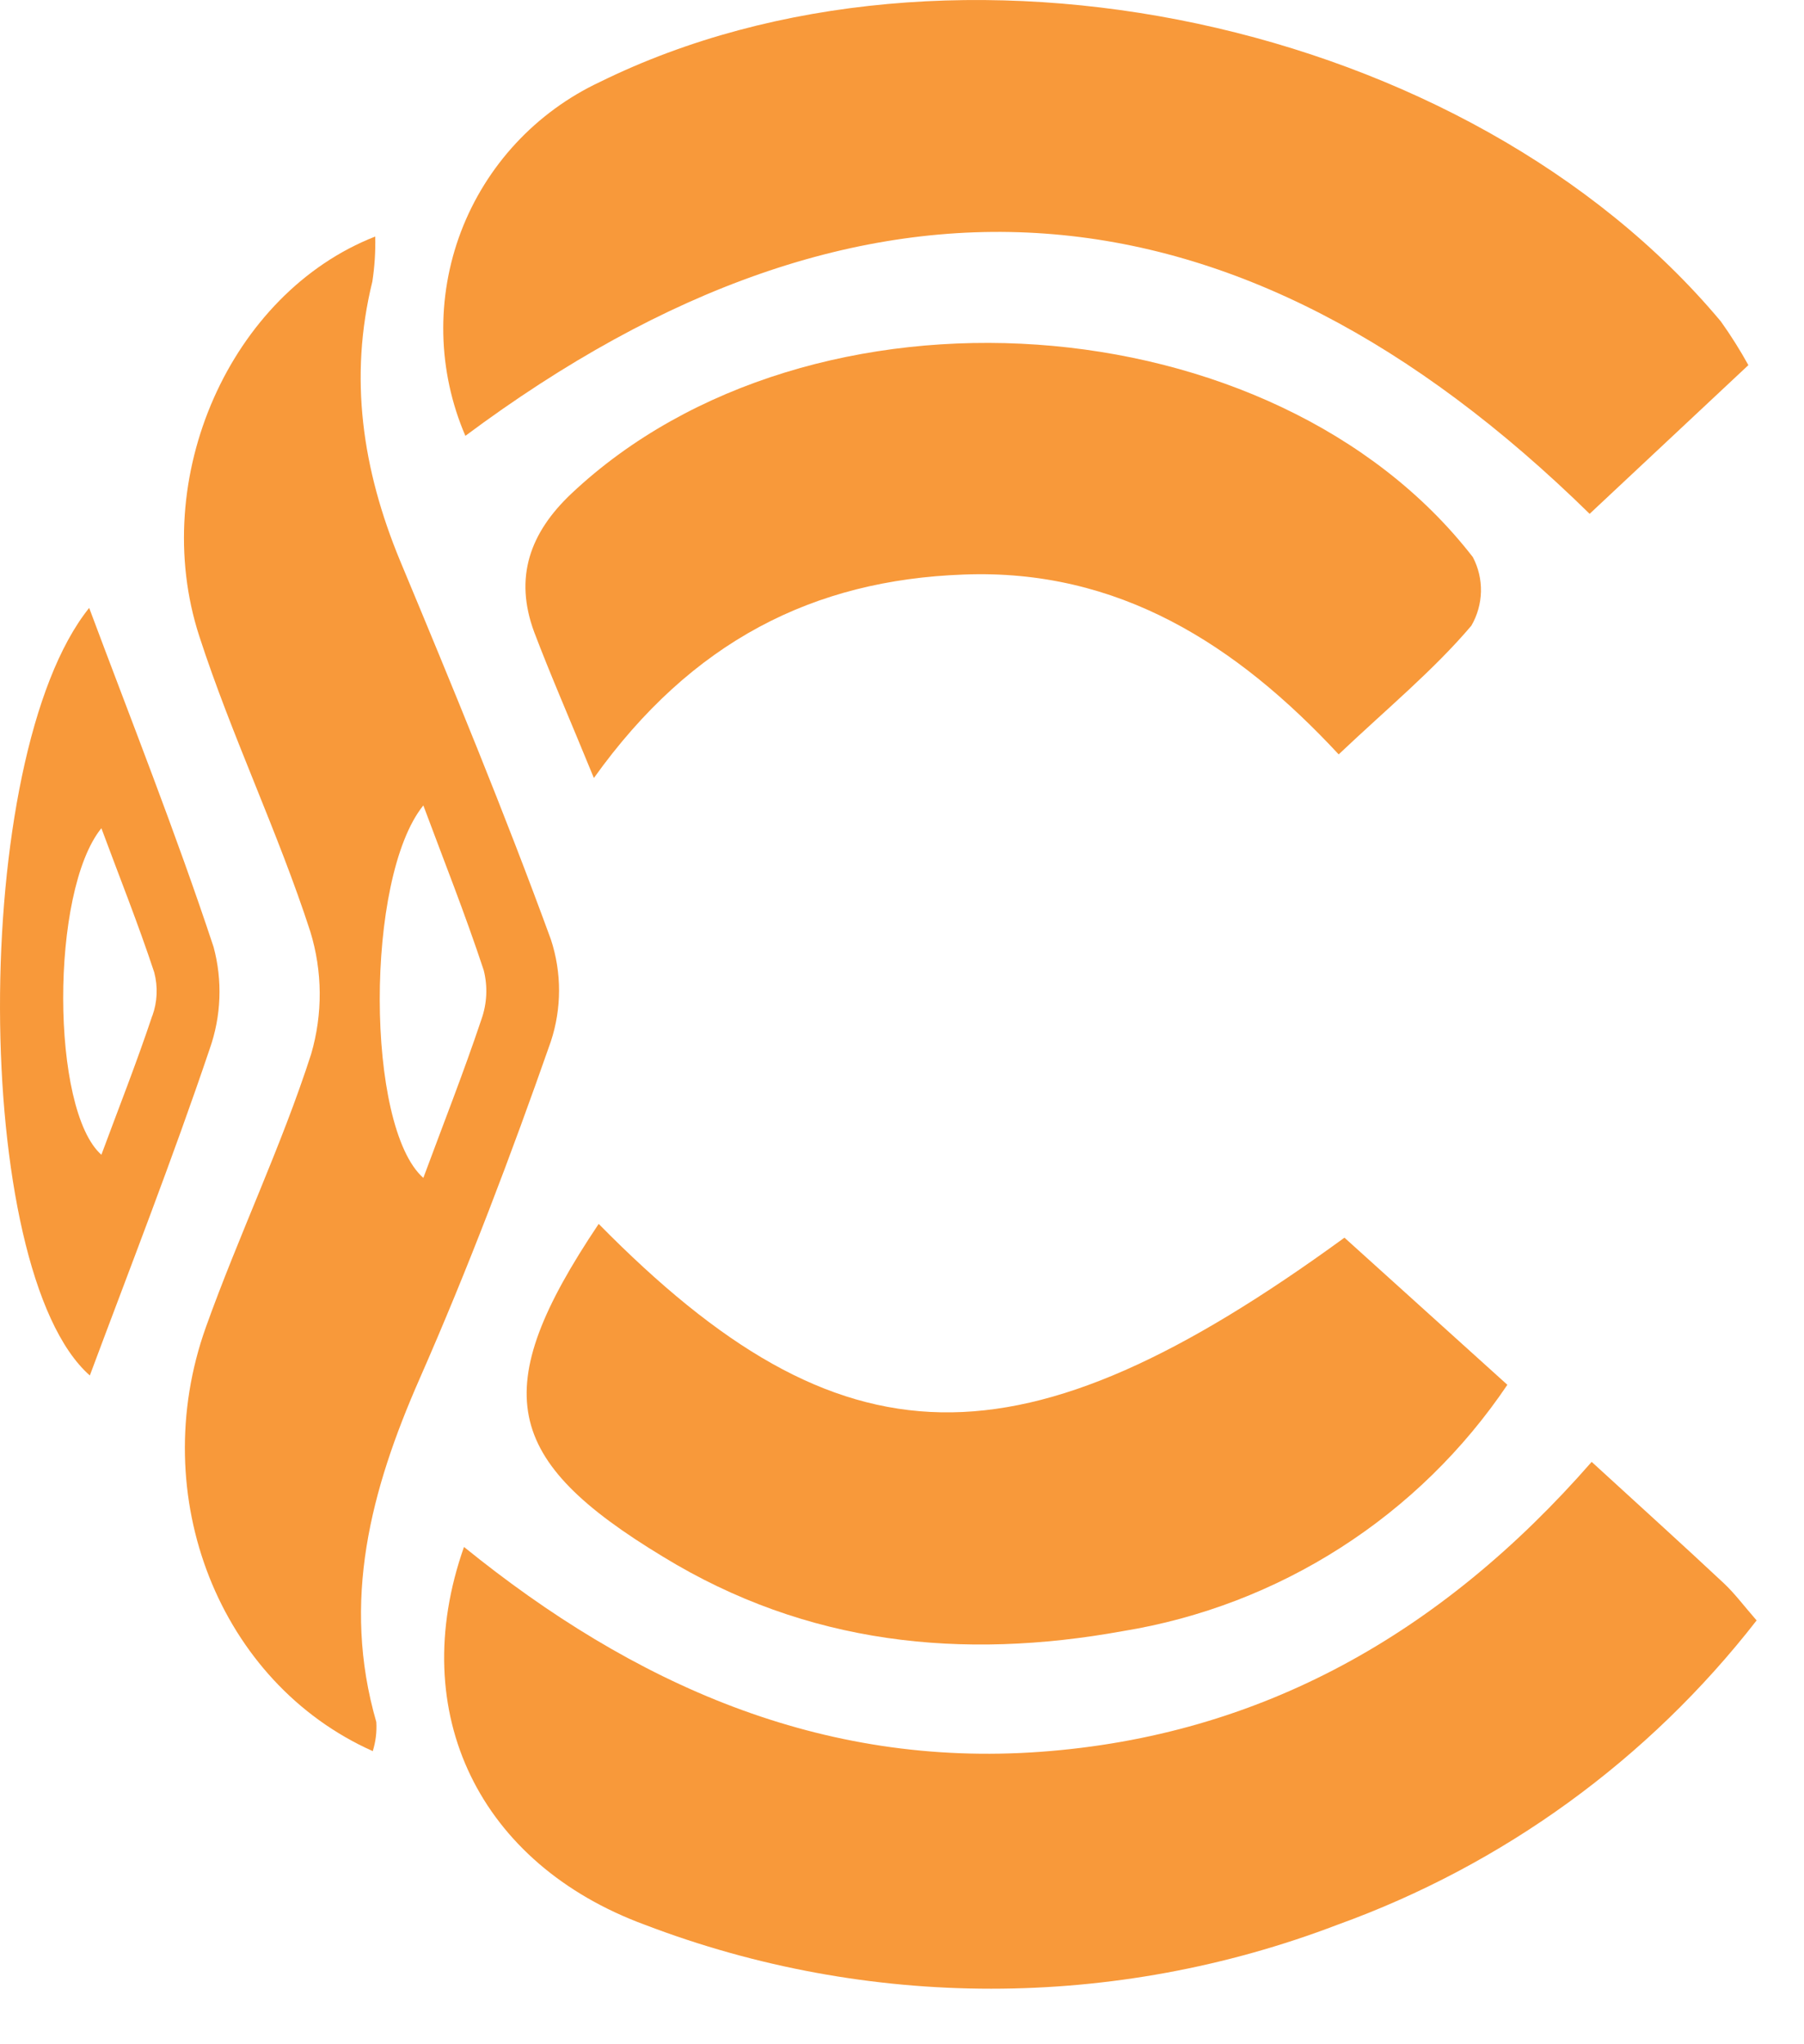
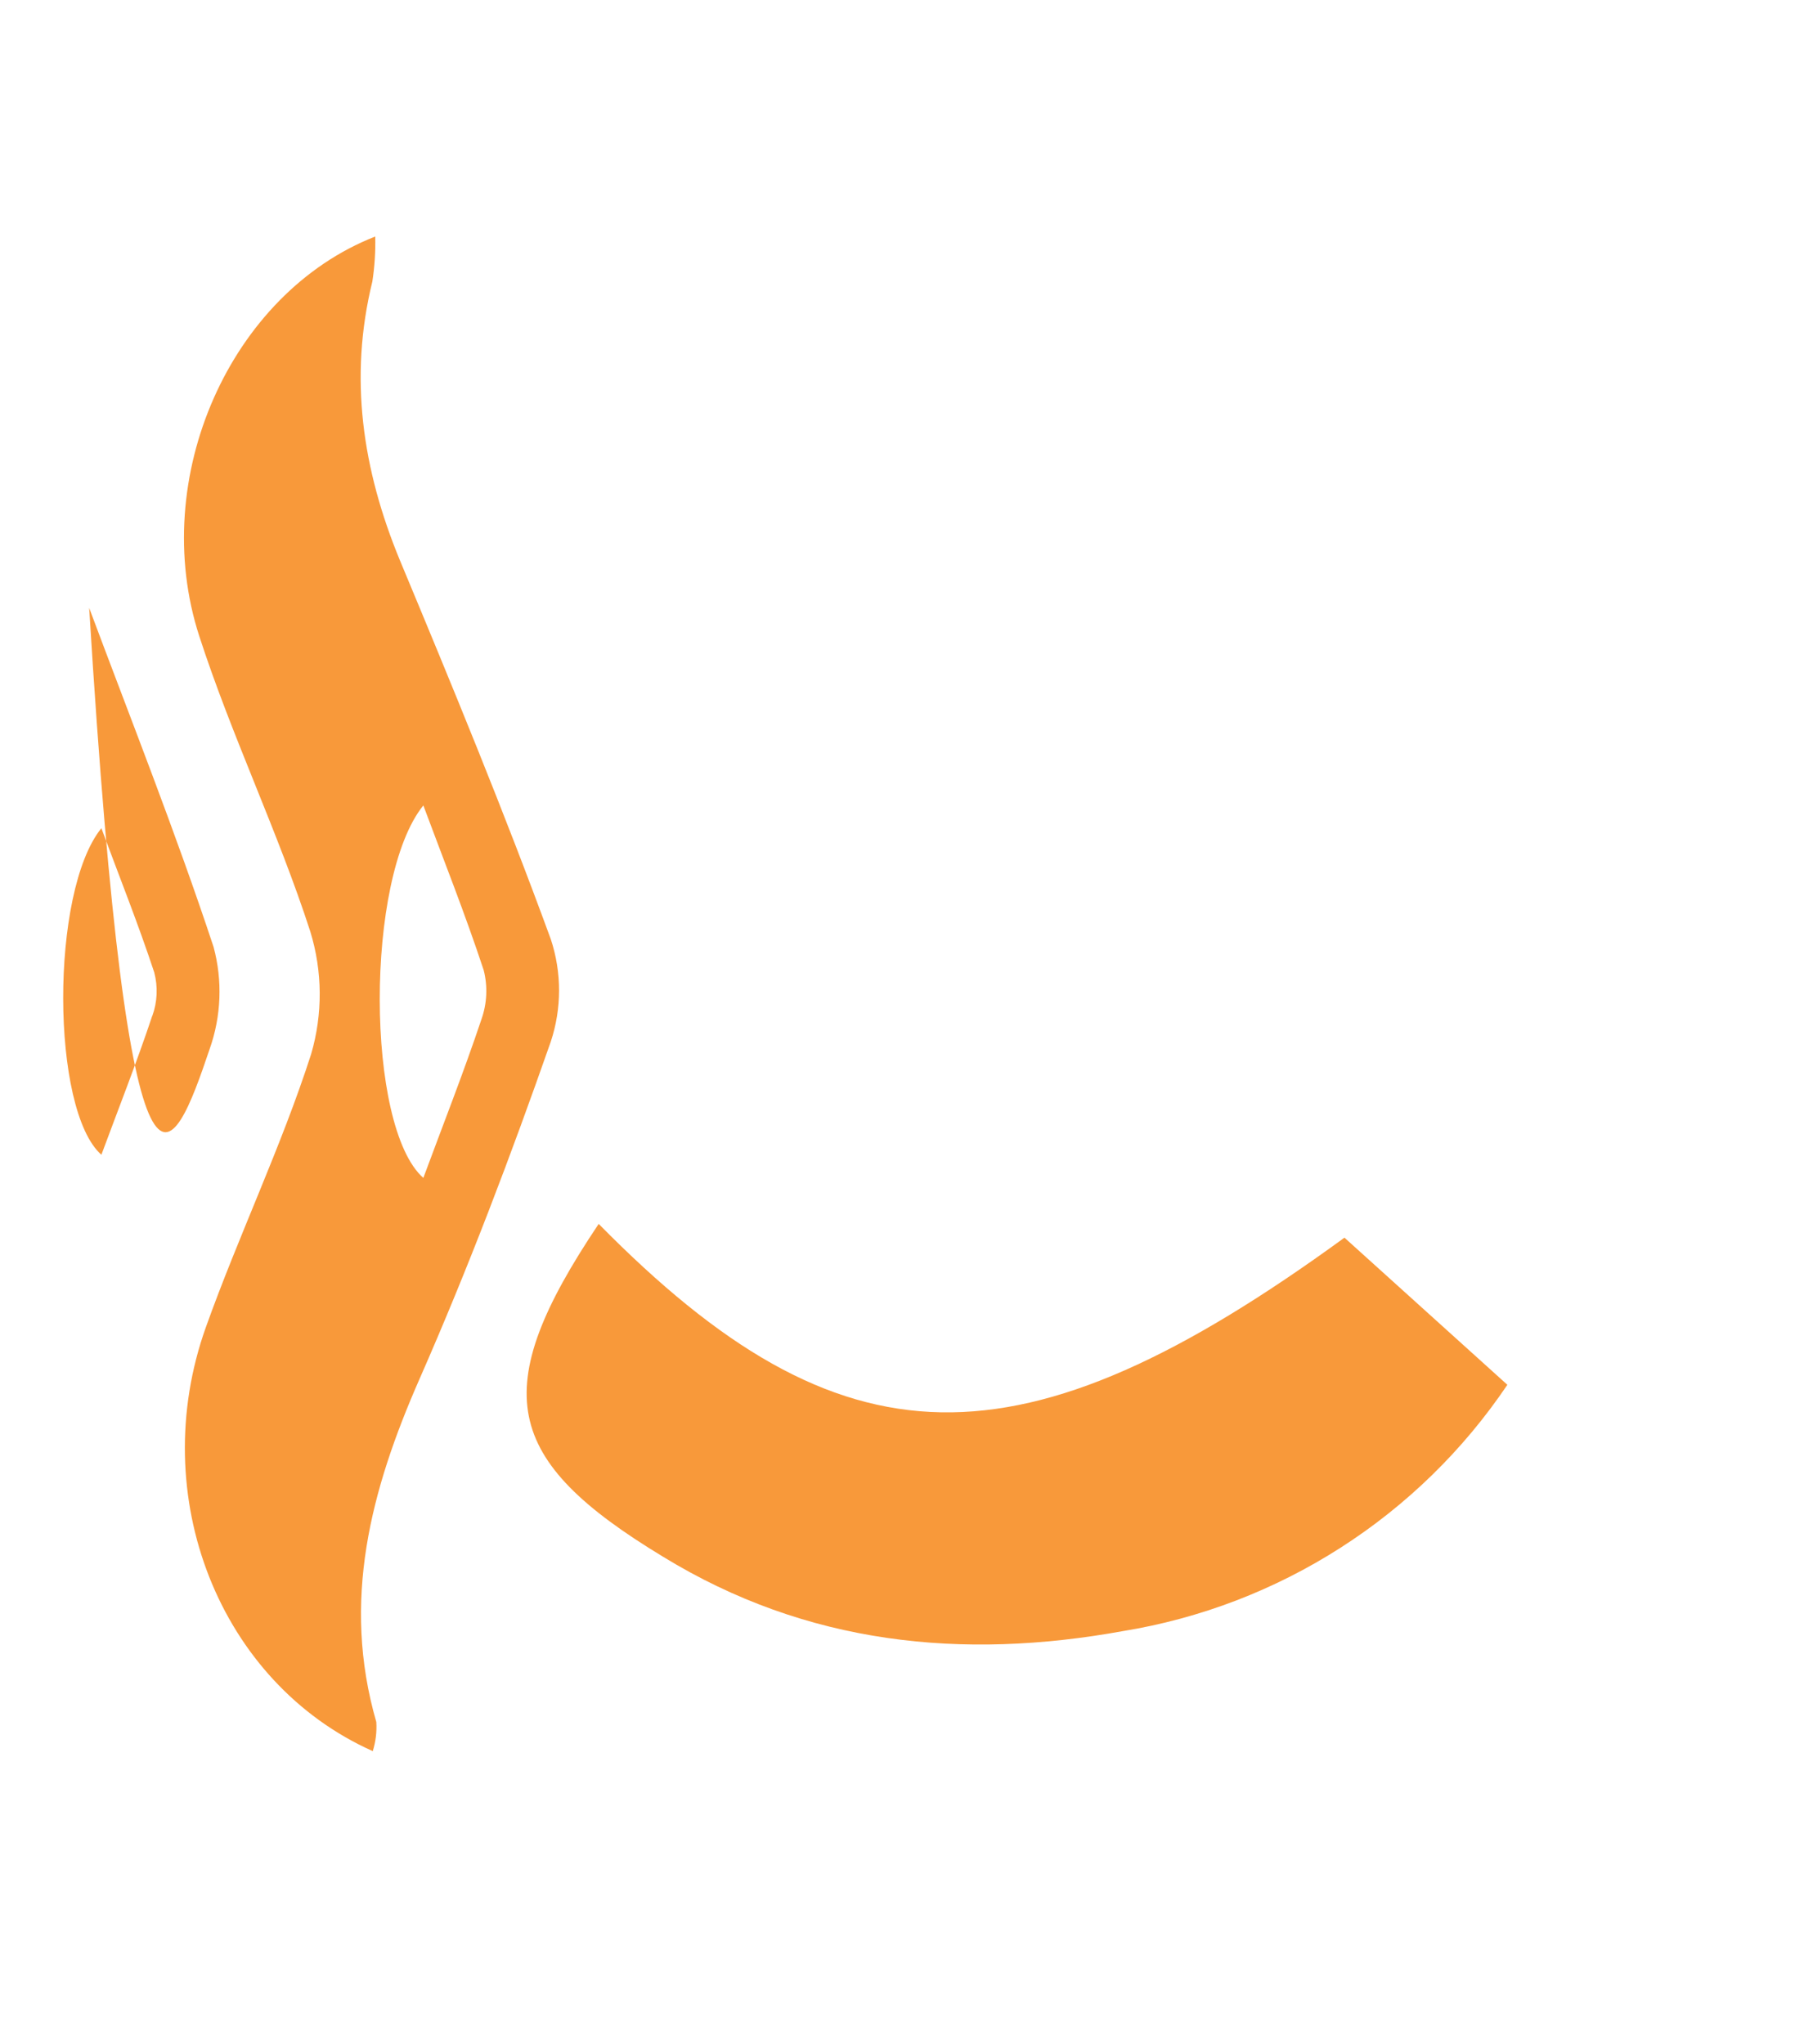
<svg xmlns="http://www.w3.org/2000/svg" width="30" height="34" viewBox="0 0 30 34" fill="none">
-   <path d="M26.469 24.314C27.296 25.072 27.988 25.697 28.668 26.334C28.846 26.501 28.995 26.702 29.212 26.951C27.414 29.264 24.997 31.019 22.241 32.013C18.533 33.431 14.432 33.431 10.724 32.013C7.983 31.004 6.74 28.501 7.716 25.729C10.534 28.013 13.654 29.403 17.308 29.136C20.962 28.869 23.966 27.179 26.469 24.314Z" fill="#F8993A" />
-   <path d="M7.739 7.249C7.275 6.17 7.249 4.952 7.666 3.853C8.084 2.755 8.913 1.862 9.977 1.363C15.819 -1.512 24.418 0.324 28.618 5.347C28.784 5.58 28.937 5.823 29.075 6.073L26.435 8.546C20.572 2.797 14.382 2.299 7.739 7.249Z" fill="#F8993A" />
  <path d="M9.956 20.356C14.001 24.466 16.95 24.526 22.358 20.585L25.067 23.032C24.337 24.116 23.393 25.038 22.293 25.742C21.193 26.447 19.961 26.919 18.672 27.129C16.006 27.613 13.419 27.357 11.025 25.891C8.36 24.277 8.099 23.124 9.956 20.356Z" fill="#F8993A" />
-   <path d="M9.876 12.94C9.461 11.926 9.155 11.229 8.885 10.517C8.545 9.604 8.812 8.861 9.504 8.208C13.473 4.47 21.184 4.991 24.493 9.266C24.586 9.443 24.632 9.64 24.628 9.84C24.623 10.039 24.568 10.235 24.468 10.407C23.838 11.149 23.075 11.777 22.262 12.547C20.565 10.72 18.596 9.455 16.022 9.556C13.53 9.647 11.505 10.661 9.876 12.94Z" fill="#F8993A" />
-   <path d="M3.552 15.751C2.917 13.832 2.17 11.951 1.483 10.111C-0.511 12.588 -0.481 21.14 1.494 22.877C2.157 21.099 2.865 19.288 3.488 17.443C3.68 16.898 3.702 16.308 3.552 15.751V15.751ZM2.533 16.892C2.271 17.678 1.967 18.447 1.686 19.206C0.846 18.466 0.832 14.828 1.686 13.775C1.976 14.559 2.296 15.358 2.565 16.173C2.628 16.412 2.617 16.664 2.533 16.897V16.892Z" fill="#F8993A" />
+   <path d="M3.552 15.751C2.917 13.832 2.17 11.951 1.483 10.111C2.157 21.099 2.865 19.288 3.488 17.443C3.68 16.898 3.702 16.308 3.552 15.751V15.751ZM2.533 16.892C2.271 17.678 1.967 18.447 1.686 19.206C0.846 18.466 0.832 14.828 1.686 13.775C1.976 14.559 2.296 15.358 2.565 16.173C2.628 16.412 2.617 16.664 2.533 16.897V16.892Z" fill="#F8993A" />
  <path d="M9.161 15.625C8.385 13.501 7.521 11.408 6.649 9.316C6.028 7.811 5.799 6.283 6.192 4.683C6.23 4.435 6.246 4.184 6.24 3.934C3.833 4.875 2.46 7.95 3.314 10.581C3.853 12.243 4.621 13.83 5.16 15.493C5.364 16.156 5.369 16.865 5.174 17.532C4.678 19.073 3.97 20.546 3.424 22.073C2.419 24.887 3.652 27.988 6.199 29.125C6.248 28.968 6.268 28.804 6.258 28.641C5.676 26.629 6.165 24.782 6.978 22.932C7.791 21.082 8.497 19.217 9.159 17.326C9.342 16.774 9.343 16.178 9.161 15.625V15.625ZM8.006 16.954C7.706 17.849 7.359 18.728 7.04 19.591C6.08 18.747 6.067 14.6 7.04 13.396C7.373 14.291 7.736 15.203 8.044 16.137C8.113 16.407 8.099 16.691 8.006 16.954Z" fill="#F8993A" />
</svg>